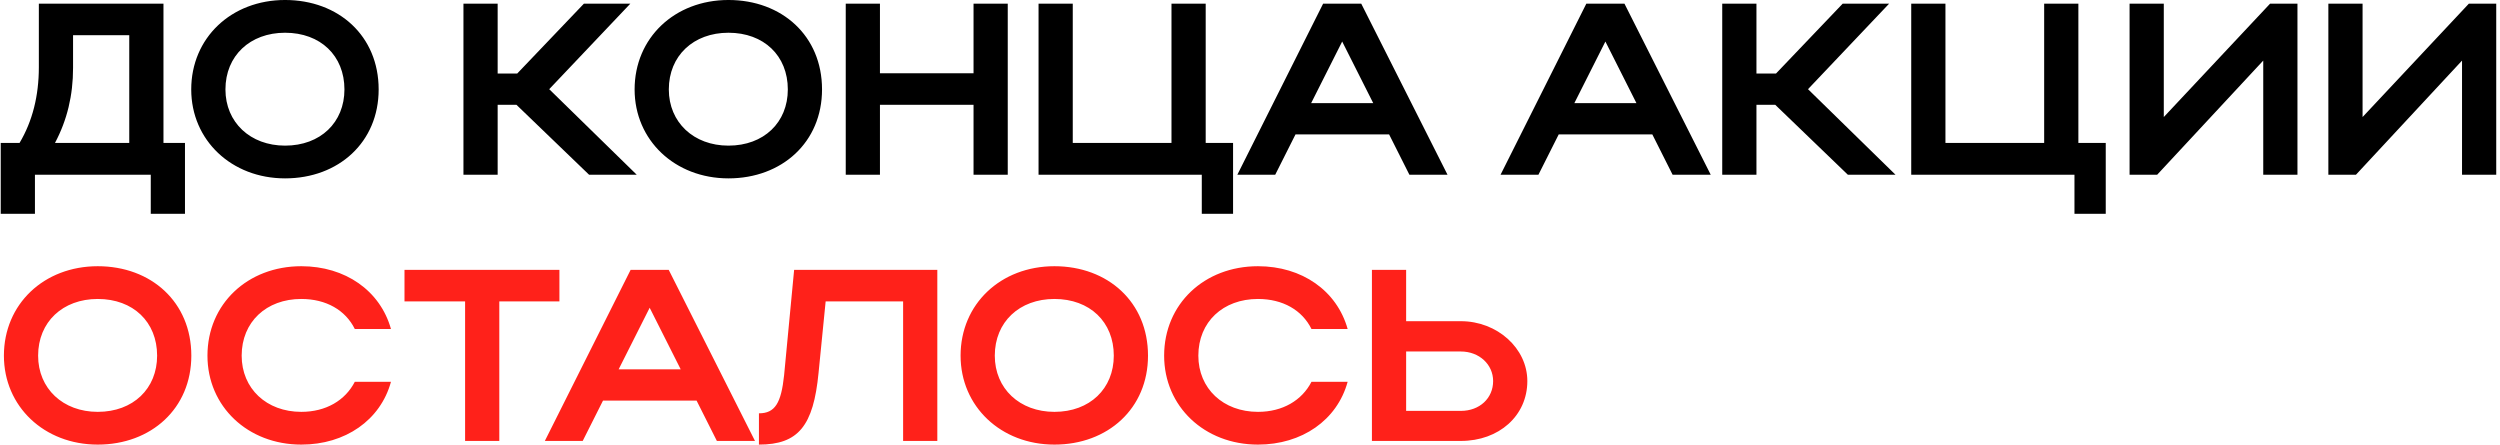
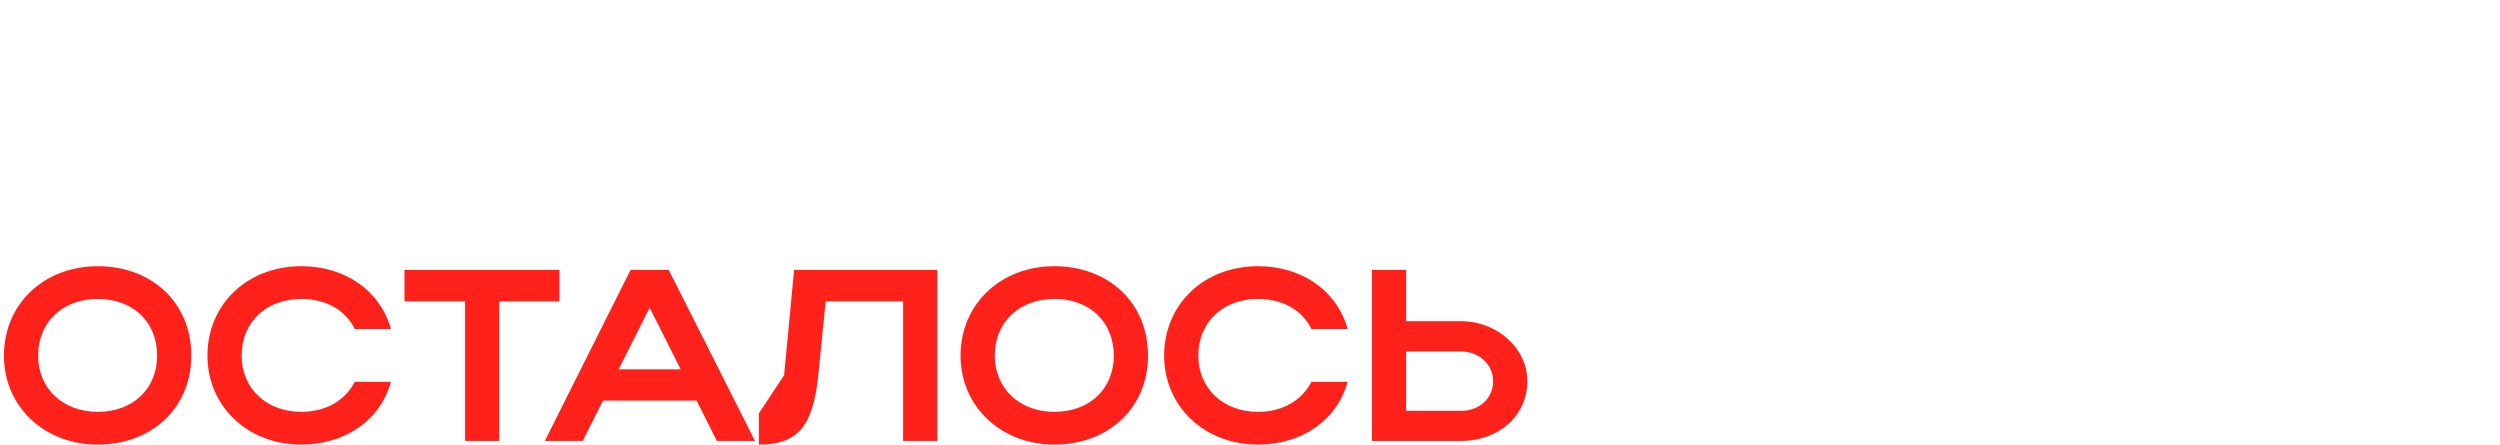
<svg xmlns="http://www.w3.org/2000/svg" width="601" height="107" viewBox="0 0 601 107" fill="none">
-   <path d="M0.175 34.363H4.698C7.812 29.135 9.339 23.026 9.339 16.153V0.879H39.298V34.363H44.468V51.399H36.244V42H8.399V51.399H0.175V34.363ZM13.216 34.363H31.074V8.457H17.563V16.329C17.563 22.908 16.153 28.841 13.216 34.363ZM45.972 21.498C45.972 9.103 55.606 -0.002 68.53 -0.002C81.394 -0.002 91.029 8.633 91.029 21.498C91.029 34.187 81.394 42.881 68.53 42.881C55.665 42.881 45.972 33.717 45.972 21.498ZM54.196 21.498C54.196 29.429 60.188 35.01 68.53 35.01C77.047 35.01 82.804 29.429 82.804 21.498C82.804 13.392 77.047 7.87 68.53 7.87C60.129 7.87 54.196 13.392 54.196 21.498ZM119.637 25.199V42H111.413V0.879H119.637V17.68H124.337L140.374 0.879H151.535L132.032 21.44L153.063 42H141.608L124.161 25.199H119.637ZM152.56 21.498C152.56 9.103 162.194 -0.002 175.118 -0.002C187.983 -0.002 197.617 8.633 197.617 21.498C197.617 34.187 187.983 42.881 175.118 42.881C162.253 42.881 152.56 33.717 152.56 21.498ZM160.784 21.498C160.784 29.429 166.776 35.01 175.118 35.01C183.636 35.01 189.393 29.429 189.393 21.498C189.393 13.392 183.636 7.87 175.118 7.87C166.718 7.87 160.784 13.392 160.784 21.498ZM203.316 42V0.879H211.54V17.621H234.039V0.879H242.263V42H234.039V25.199H211.54V42H203.316ZM249.668 42V0.879H257.892V34.363H281.625V0.879H289.849V34.363H296.429V51.399H288.909V42H249.668ZM297.46 42L318.079 0.879H327.243L347.98 42H338.816L333.94 32.307H311.441L306.565 42H297.46ZM315.201 24.788H330.122L322.661 9.984L315.201 24.788ZM360.736 42L381.355 0.879H390.519L411.256 42H402.092L397.216 32.307H374.717L369.841 42H360.736ZM378.477 24.788H393.398L385.937 9.984L378.477 24.788ZM422.25 25.199V42H414.025V0.879H422.25V17.68H426.949L442.986 0.879H454.148L434.645 21.44L455.675 42H444.22L426.773 25.199H422.25ZM459.46 42V0.879H467.685V34.363H491.417V0.879H499.641V34.363H506.221V51.399H498.701V42H459.46ZM552.309 42H544.084V14.566L518.589 42H511.951V0.879H520.176V28.136L545.729 0.879H552.309V42ZM600.095 42H591.871V14.566L566.376 42H559.738V0.879H567.962V28.136L593.516 0.879H600.095V42Z" fill="black" />
-   <path d="M0.939 85.498C0.939 73.103 10.573 63.998 23.496 63.998C36.361 63.998 45.995 72.633 45.995 85.498C45.995 98.187 36.361 106.881 23.496 106.881C10.631 106.881 0.939 97.717 0.939 85.498ZM9.163 85.498C9.163 93.429 15.155 99.01 23.496 99.01C32.014 99.01 37.771 93.429 37.771 85.498C37.771 77.392 32.014 71.87 23.496 71.87C15.096 71.87 9.163 77.392 9.163 85.498ZM58.097 85.498C58.097 93.429 64.089 99.01 72.431 99.01C78.364 99.01 83.004 96.249 85.296 91.784H93.99C91.464 101.007 83.004 106.881 72.431 106.881C59.566 106.881 49.873 97.717 49.873 85.498C49.873 73.103 59.507 63.998 72.431 63.998C83.004 63.998 91.405 69.872 93.99 79.095H85.296C83.063 74.572 78.422 71.87 72.431 71.87C64.03 71.87 58.097 77.392 58.097 85.498ZM111.809 106V72.457H97.24V64.879H134.484V72.457H120.033V106H111.809ZM130.98 106L151.599 64.879H160.763L181.5 106H172.336L167.46 96.307H144.961L140.085 106H130.98ZM148.721 88.788H163.642L156.181 73.984L148.721 88.788ZM188.499 90.198L190.908 64.879H225.332V106H217.108V72.457H198.486L196.782 89.61C195.548 102.417 191.906 106.881 182.449 106.881V99.362C186.326 99.362 187.794 96.895 188.499 90.198ZM230.924 85.498C230.924 73.103 240.558 63.998 253.482 63.998C266.347 63.998 275.981 72.633 275.981 85.498C275.981 98.187 266.347 106.881 253.482 106.881C240.617 106.881 230.924 97.717 230.924 85.498ZM239.148 85.498C239.148 93.429 245.14 99.01 253.482 99.01C262 99.01 267.756 93.429 267.756 85.498C267.756 77.392 262 71.87 253.482 71.87C245.081 71.87 239.148 77.392 239.148 85.498ZM288.082 85.498C288.082 93.429 294.074 99.01 302.416 99.01C308.349 99.01 312.99 96.249 315.281 91.784H323.975C321.449 101.007 312.99 106.881 302.416 106.881C289.551 106.881 279.858 97.717 279.858 85.498C279.858 73.103 289.492 63.998 302.416 63.998C312.99 63.998 321.39 69.872 323.975 79.095H315.281C313.049 74.572 308.408 71.87 302.416 71.87C294.015 71.87 288.082 77.392 288.082 85.498ZM329.81 64.879H338.035V77.215H351.193C359.946 77.215 367.172 83.736 367.172 91.608C367.172 99.949 360.357 106 351.193 106H329.81V64.879ZM358.947 91.608C358.947 87.613 355.599 84.5 351.193 84.5H338.035V98.775H351.193C355.717 98.775 358.947 95.72 358.947 91.608Z" fill="#FF211A" />
+   <path d="M0.939 85.498C0.939 73.103 10.573 63.998 23.496 63.998C36.361 63.998 45.995 72.633 45.995 85.498C45.995 98.187 36.361 106.881 23.496 106.881C10.631 106.881 0.939 97.717 0.939 85.498ZM9.163 85.498C9.163 93.429 15.155 99.01 23.496 99.01C32.014 99.01 37.771 93.429 37.771 85.498C37.771 77.392 32.014 71.87 23.496 71.87C15.096 71.87 9.163 77.392 9.163 85.498ZM58.097 85.498C58.097 93.429 64.089 99.01 72.431 99.01C78.364 99.01 83.004 96.249 85.296 91.784H93.99C91.464 101.007 83.004 106.881 72.431 106.881C59.566 106.881 49.873 97.717 49.873 85.498C49.873 73.103 59.507 63.998 72.431 63.998C83.004 63.998 91.405 69.872 93.99 79.095H85.296C83.063 74.572 78.422 71.87 72.431 71.87C64.03 71.87 58.097 77.392 58.097 85.498ZM111.809 106V72.457H97.24V64.879H134.484V72.457H120.033V106H111.809ZM130.98 106L151.599 64.879H160.763L181.5 106H172.336L167.46 96.307H144.961L140.085 106H130.98ZM148.721 88.788H163.642L156.181 73.984L148.721 88.788ZM188.499 90.198L190.908 64.879H225.332V106H217.108V72.457H198.486L196.782 89.61C195.548 102.417 191.906 106.881 182.449 106.881V99.362ZM230.924 85.498C230.924 73.103 240.558 63.998 253.482 63.998C266.347 63.998 275.981 72.633 275.981 85.498C275.981 98.187 266.347 106.881 253.482 106.881C240.617 106.881 230.924 97.717 230.924 85.498ZM239.148 85.498C239.148 93.429 245.14 99.01 253.482 99.01C262 99.01 267.756 93.429 267.756 85.498C267.756 77.392 262 71.87 253.482 71.87C245.081 71.87 239.148 77.392 239.148 85.498ZM288.082 85.498C288.082 93.429 294.074 99.01 302.416 99.01C308.349 99.01 312.99 96.249 315.281 91.784H323.975C321.449 101.007 312.99 106.881 302.416 106.881C289.551 106.881 279.858 97.717 279.858 85.498C279.858 73.103 289.492 63.998 302.416 63.998C312.99 63.998 321.39 69.872 323.975 79.095H315.281C313.049 74.572 308.408 71.87 302.416 71.87C294.015 71.87 288.082 77.392 288.082 85.498ZM329.81 64.879H338.035V77.215H351.193C359.946 77.215 367.172 83.736 367.172 91.608C367.172 99.949 360.357 106 351.193 106H329.81V64.879ZM358.947 91.608C358.947 87.613 355.599 84.5 351.193 84.5H338.035V98.775H351.193C355.717 98.775 358.947 95.72 358.947 91.608Z" fill="#FF211A" />
</svg>